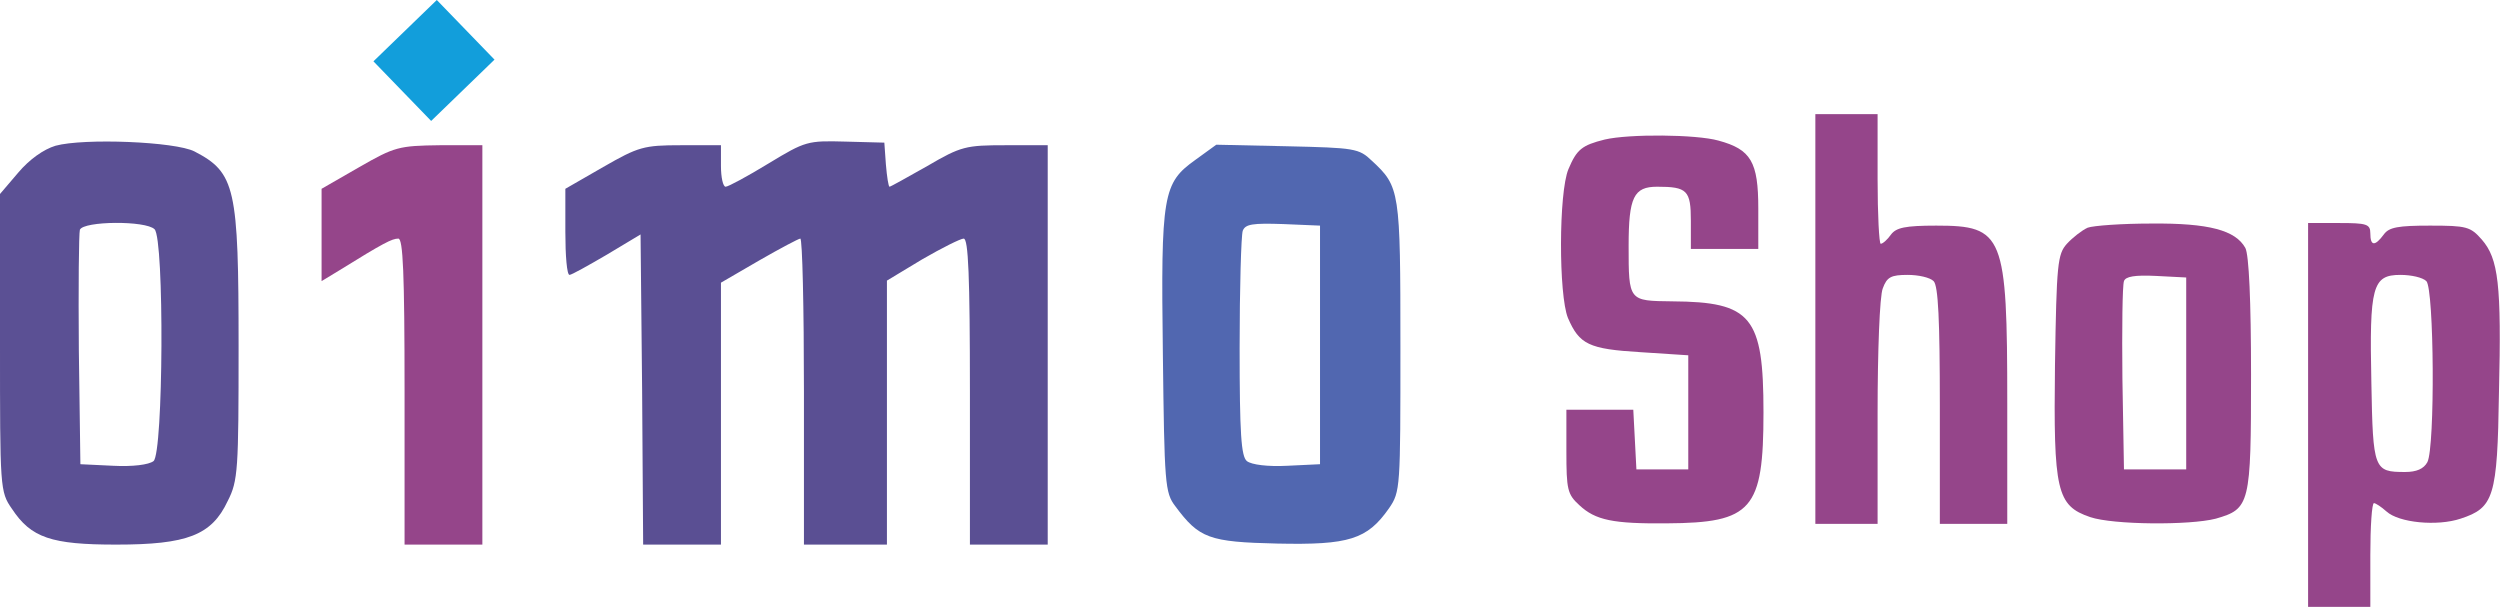
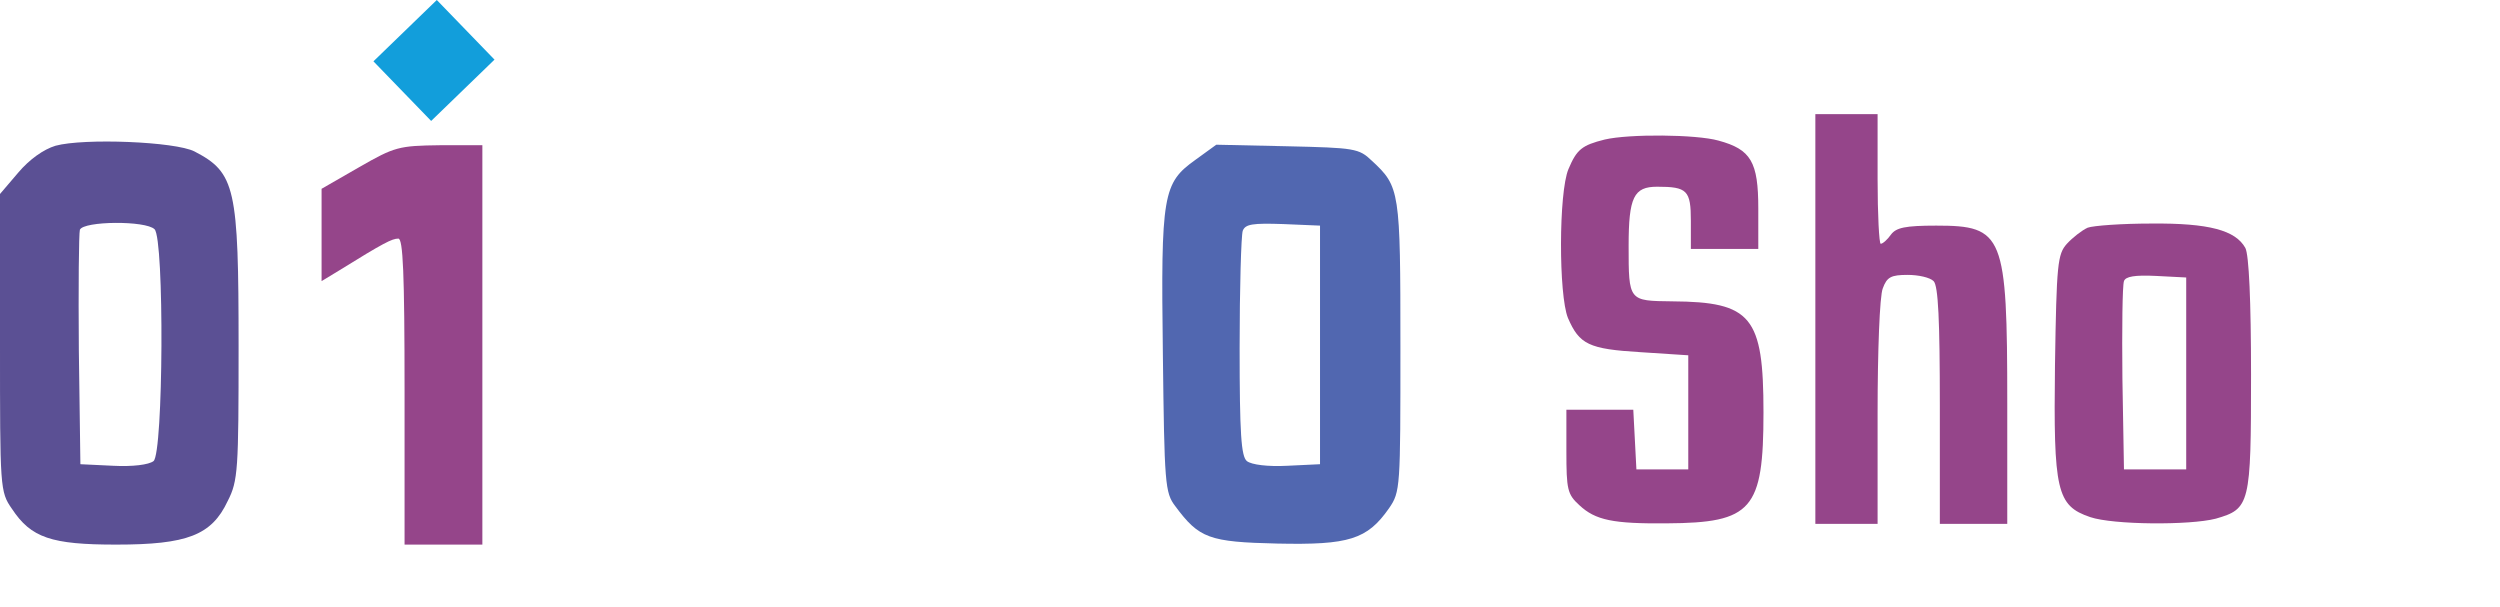
<svg xmlns="http://www.w3.org/2000/svg" width="482" height="117" viewBox="0 0 482 117" fill="none">
  <path d="M84.215 0L71.999 11.823L83.126 23.32L95.342 11.497L84.215 0Z" fill="#129EDB" />
  <path d="M350 101H362V79.6C362 67.8 362.4 57 363 55.6C363.8 53.4 364.6 53 367.8 53C369.9 53 372.1 53.5 372.8 54.2C373.7 55.1 374 61.8 374 78.2V101H387V77.7C387 45.2 386.3 43.5 373.3 43.5C367.3 43.5 365.6 43.9 364.6 45.2C363.9 46.2 363 47 362.6 47C362.3 47 362 41.4 362 34.5V22H350V101Z" fill="#95458A" />
  <path d="M309.399 26.9C304.999 28 303.999 28.8 302.399 32.6C300.499 37.1 300.499 56.9 302.299 61.3C304.499 66.4 306.299 67.3 316.299 67.9L325.499 68.5V90.5H315.499L314.899 79H301.999V87C301.999 94.4 302.199 95.3 304.499 97.4C307.599 100.3 310.999 101 321.399 100.9C337.799 100.8 339.999 98.3 339.999 79.5C339.999 61 337.699 58.2 322.399 58.1C313.999 58 313.999 58.1 313.999 47.4C313.999 38 314.999 36 319.499 36C325.299 36 325.999 36.7 325.999 42.6V48H338.999V40.2C338.999 31.2 337.599 28.8 331.299 27.1C326.999 25.9 314.099 25.8 309.399 26.9Z" fill="#95458A" />
  <path d="M10.7 28.1C8.4 28.8 5.7 30.7 3.5 33.3L0 37.4V66C0 94.2 0 94.8 2.3 98.1C6 103.7 9.9 105 22.4 105C36.1 105 40.8 103.2 43.9 96.6C45.9 92.7 46 90.6 46 66.8C46 36.2 45.4 33.3 37.5 29.2C33.8 27.3 16.2 26.6 10.7 28.1ZM29.8 44.2C31.7 46.1 31.5 87.4 29.6 88.9C28.7 89.6 25.6 90 21.8 89.8L15.5 89.5L15.2 67.5C15.1 55.4 15.2 45 15.4 44.3C16.1 42.6 28.1 42.5 29.8 44.2Z" fill="#5B5094" />
-   <path d="M148.2 31.5C144.1 34 140.4 36 139.9 36C139.4 36 139 34.2 139 32V28H131.3C124.1 28 123.1 28.3 116.3 32.2L109 36.4V44.7C109 49.3 109.3 53 109.8 53C110.2 53 113.4 51.2 117 49.1L123.5 45.2L123.8 75.1L124 105H139V54.5L146.4 50.2C150.4 47.9 154 46 154.3 46C154.7 46 155 59.3 155 75.5V105H171V54.1L177.8 50C181.6 47.8 185.2 46 185.8 46C186.7 46 187 53.3 187 75.5V105H202V28H193.9C186.2 28 185.3 28.2 178.8 32C174.9 34.2 171.7 36 171.5 36C171.3 36 171 34.1 170.8 31.7L170.5 27.5L163 27.3C155.7 27.1 155.3 27.2 148.2 31.5Z" fill="#5A4F93" />
  <path d="M69.3 32.2L62 36.4V54.2L65.3 52.2C74 46.8 75.6 46 76.8 46C77.7 46 78 52.6 78 75.5V105H93V28H84.8C76.9 28.1 76.1 28.3 69.3 32.2Z" fill="#95458A" />
  <path d="M230.5 30.8C224.2 35.3 223.8 37.4 224.2 68.2C224.5 93.3 224.6 95 226.6 97.6C231.2 103.8 233.1 104.5 246.3 104.8C260.1 105.1 263.6 104 267.8 98C270 94.8 270 94.1 270 66.8C270 36.7 269.9 36 264.5 31C262 28.6 261.2 28.5 248.2 28.2L234.5 27.9L230.5 30.8ZM254.5 89.5L248.2 89.8C244.4 90 241.3 89.6 240.4 88.9C239.3 88 239 83.7 239 67C239 55.5 239.3 45.4 239.6 44.5C240.1 43.2 241.5 43 247.4 43.2L254.5 43.5V89.5Z" fill="#5167B0" />
  <path d="M402.501 43.9C401.401 44.4 399.601 45.8 398.501 47C396.701 49 396.501 50.8 396.201 70.4C395.901 94.6 396.501 97.5 403.001 99.7C407.401 101.2 422.201 101.3 427.201 100C433.801 98.1 434.001 97.3 434.001 72.2C434.001 58.1 433.601 49.1 432.901 47.8C431.001 44.4 425.901 43 414.801 43.1C409.101 43.1 403.601 43.5 402.501 43.9ZM421.501 90.5H409.501L409.201 73C409.101 63.4 409.201 55 409.501 54.2C409.801 53.3 411.601 53 415.701 53.2L421.501 53.5V90.5Z" fill="#95458A" />
-   <path d="M445 117H457V107C457 101.5 457.3 97 457.7 97C458 97 459.1 97.7 460.1 98.6C462.5 100.8 469.9 101.5 474.4 100C480.8 97.9 481.5 95.9 481.8 75.7C482.3 54.8 481.7 49.9 478.5 46.2C476.3 43.7 475.6 43.5 468.5 43.5C462.4 43.5 460.6 43.8 459.6 45.2C457.9 47.5 457 47.5 457 45C457 43.2 456.3 43 451 43H445V117ZM467.8 54.2C469.3 55.7 469.5 86.2 468 89.1C467.3 90.4 465.9 91 463.7 91C457.7 91 457.5 90.6 457.2 73.8C456.8 55.2 457.4 53 462.8 53C464.9 53 467.1 53.5 467.8 54.2Z" fill="#95458A" />
</svg>